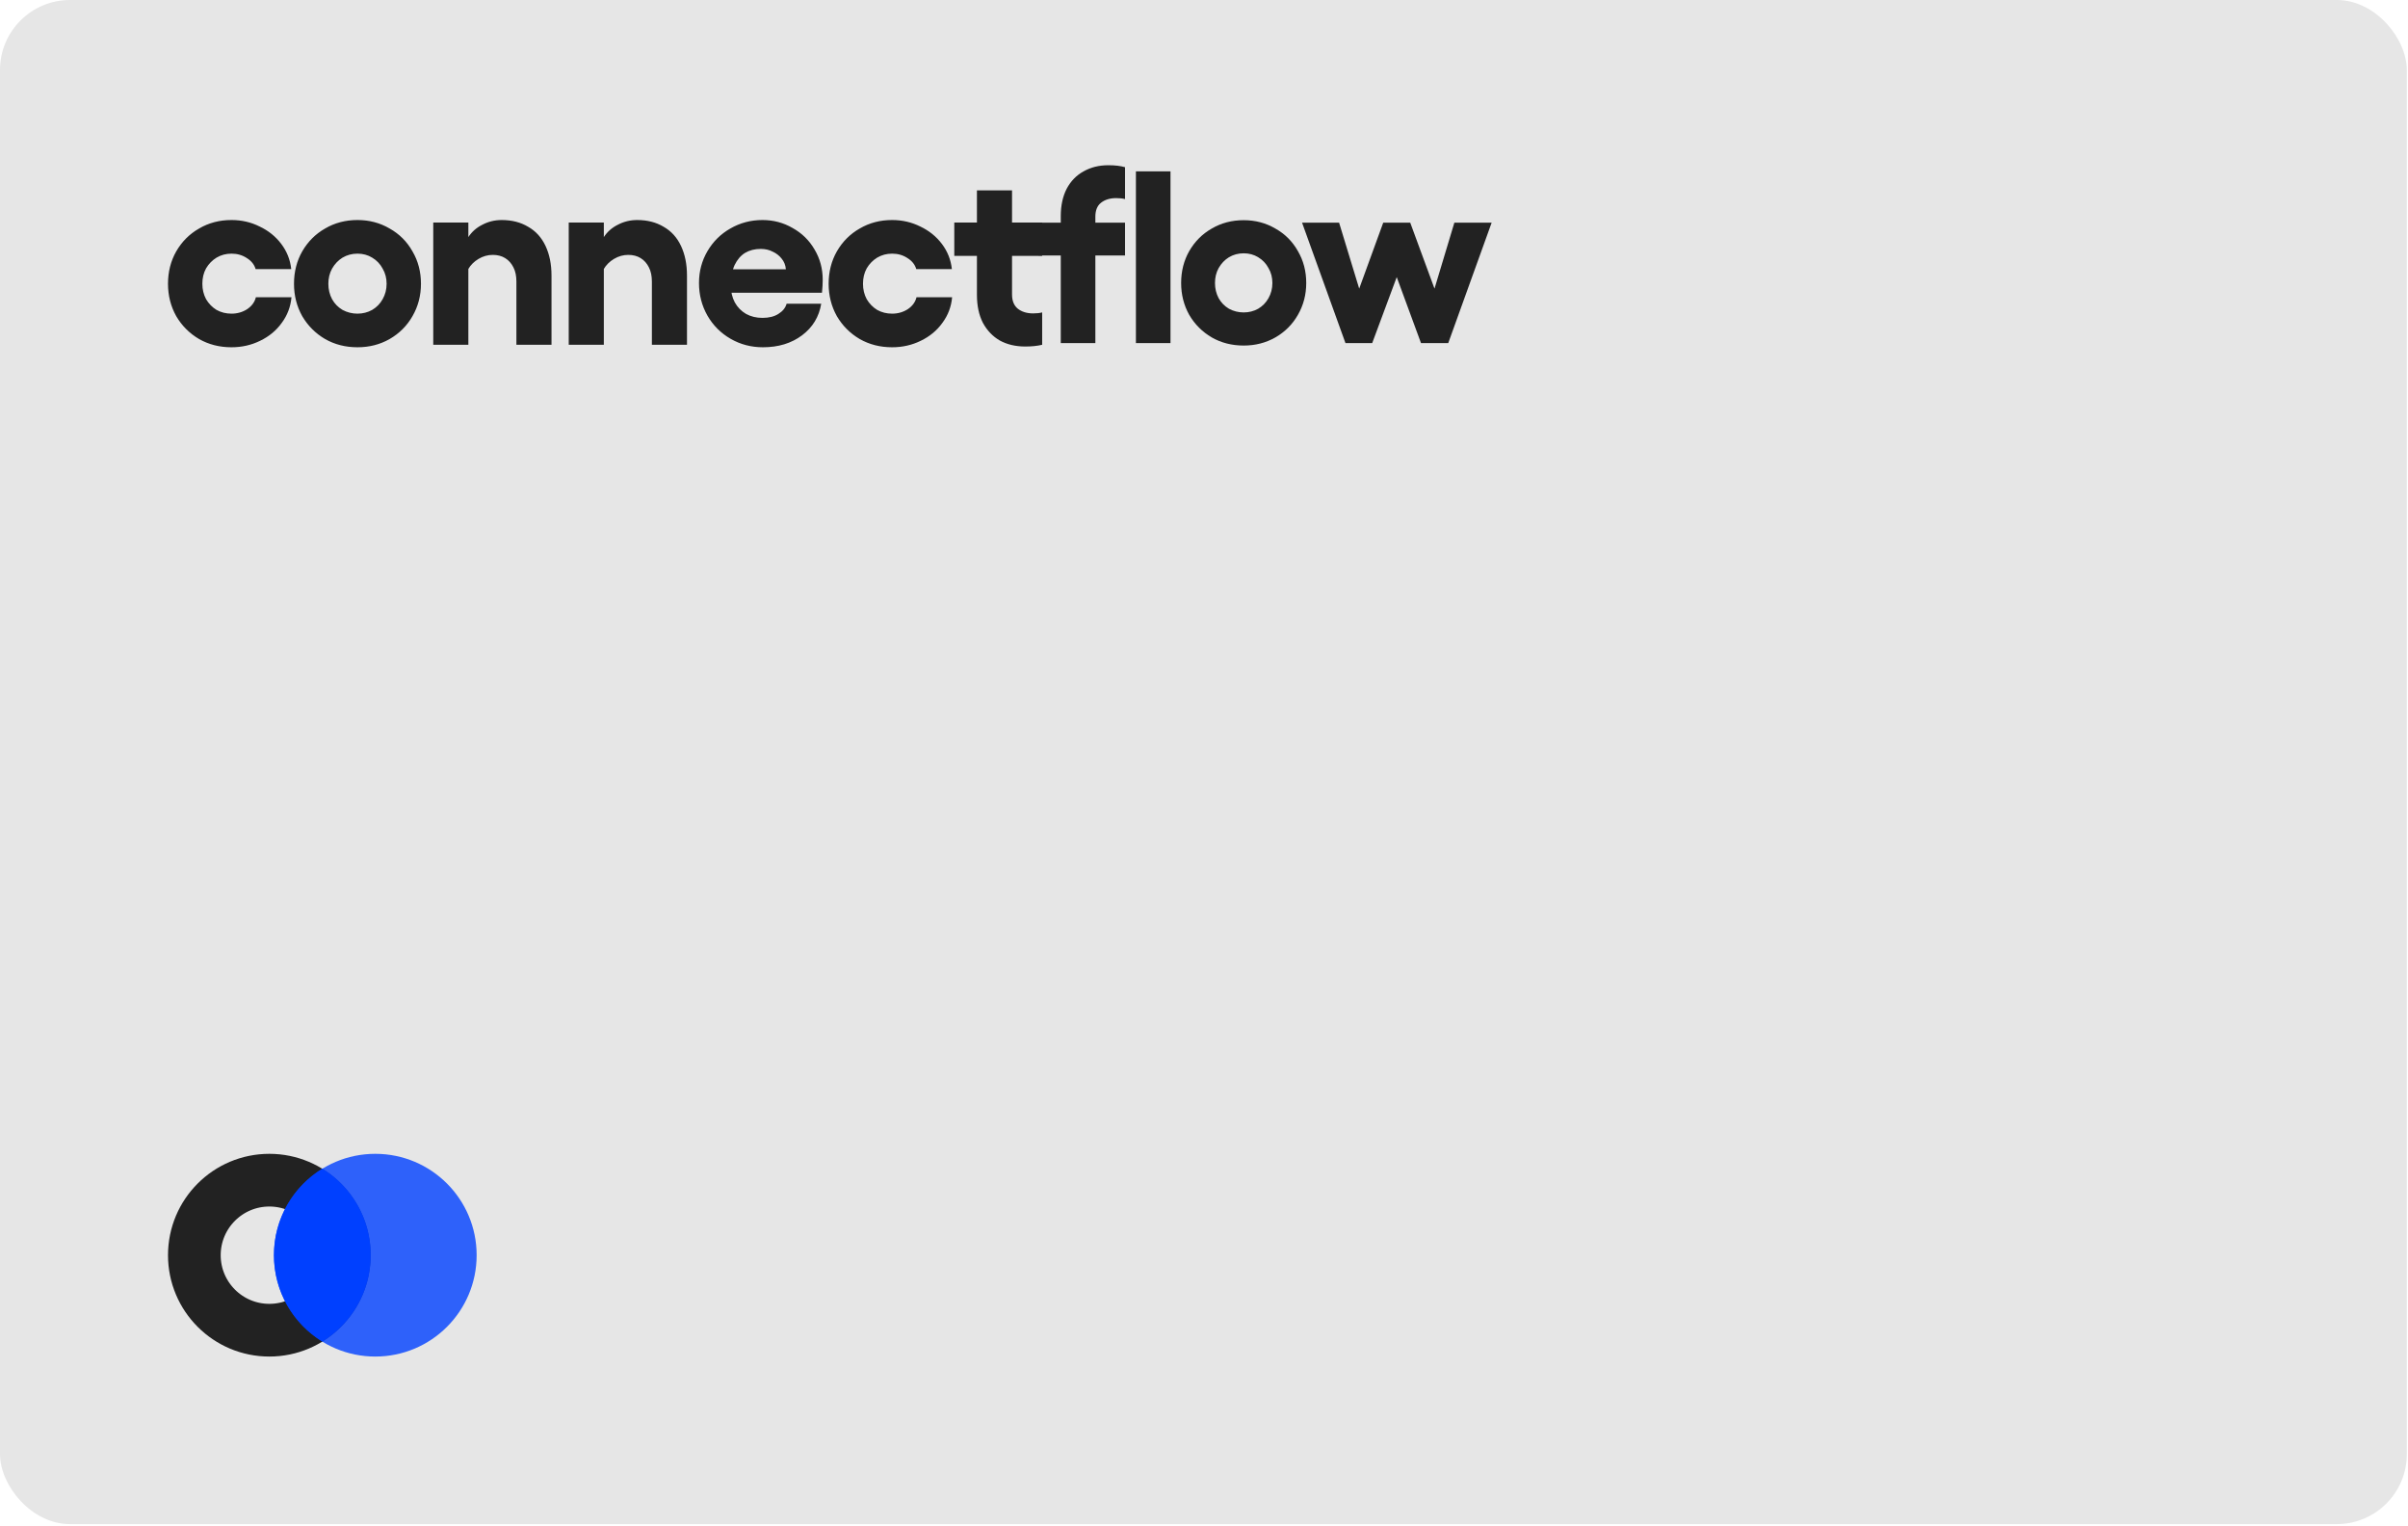
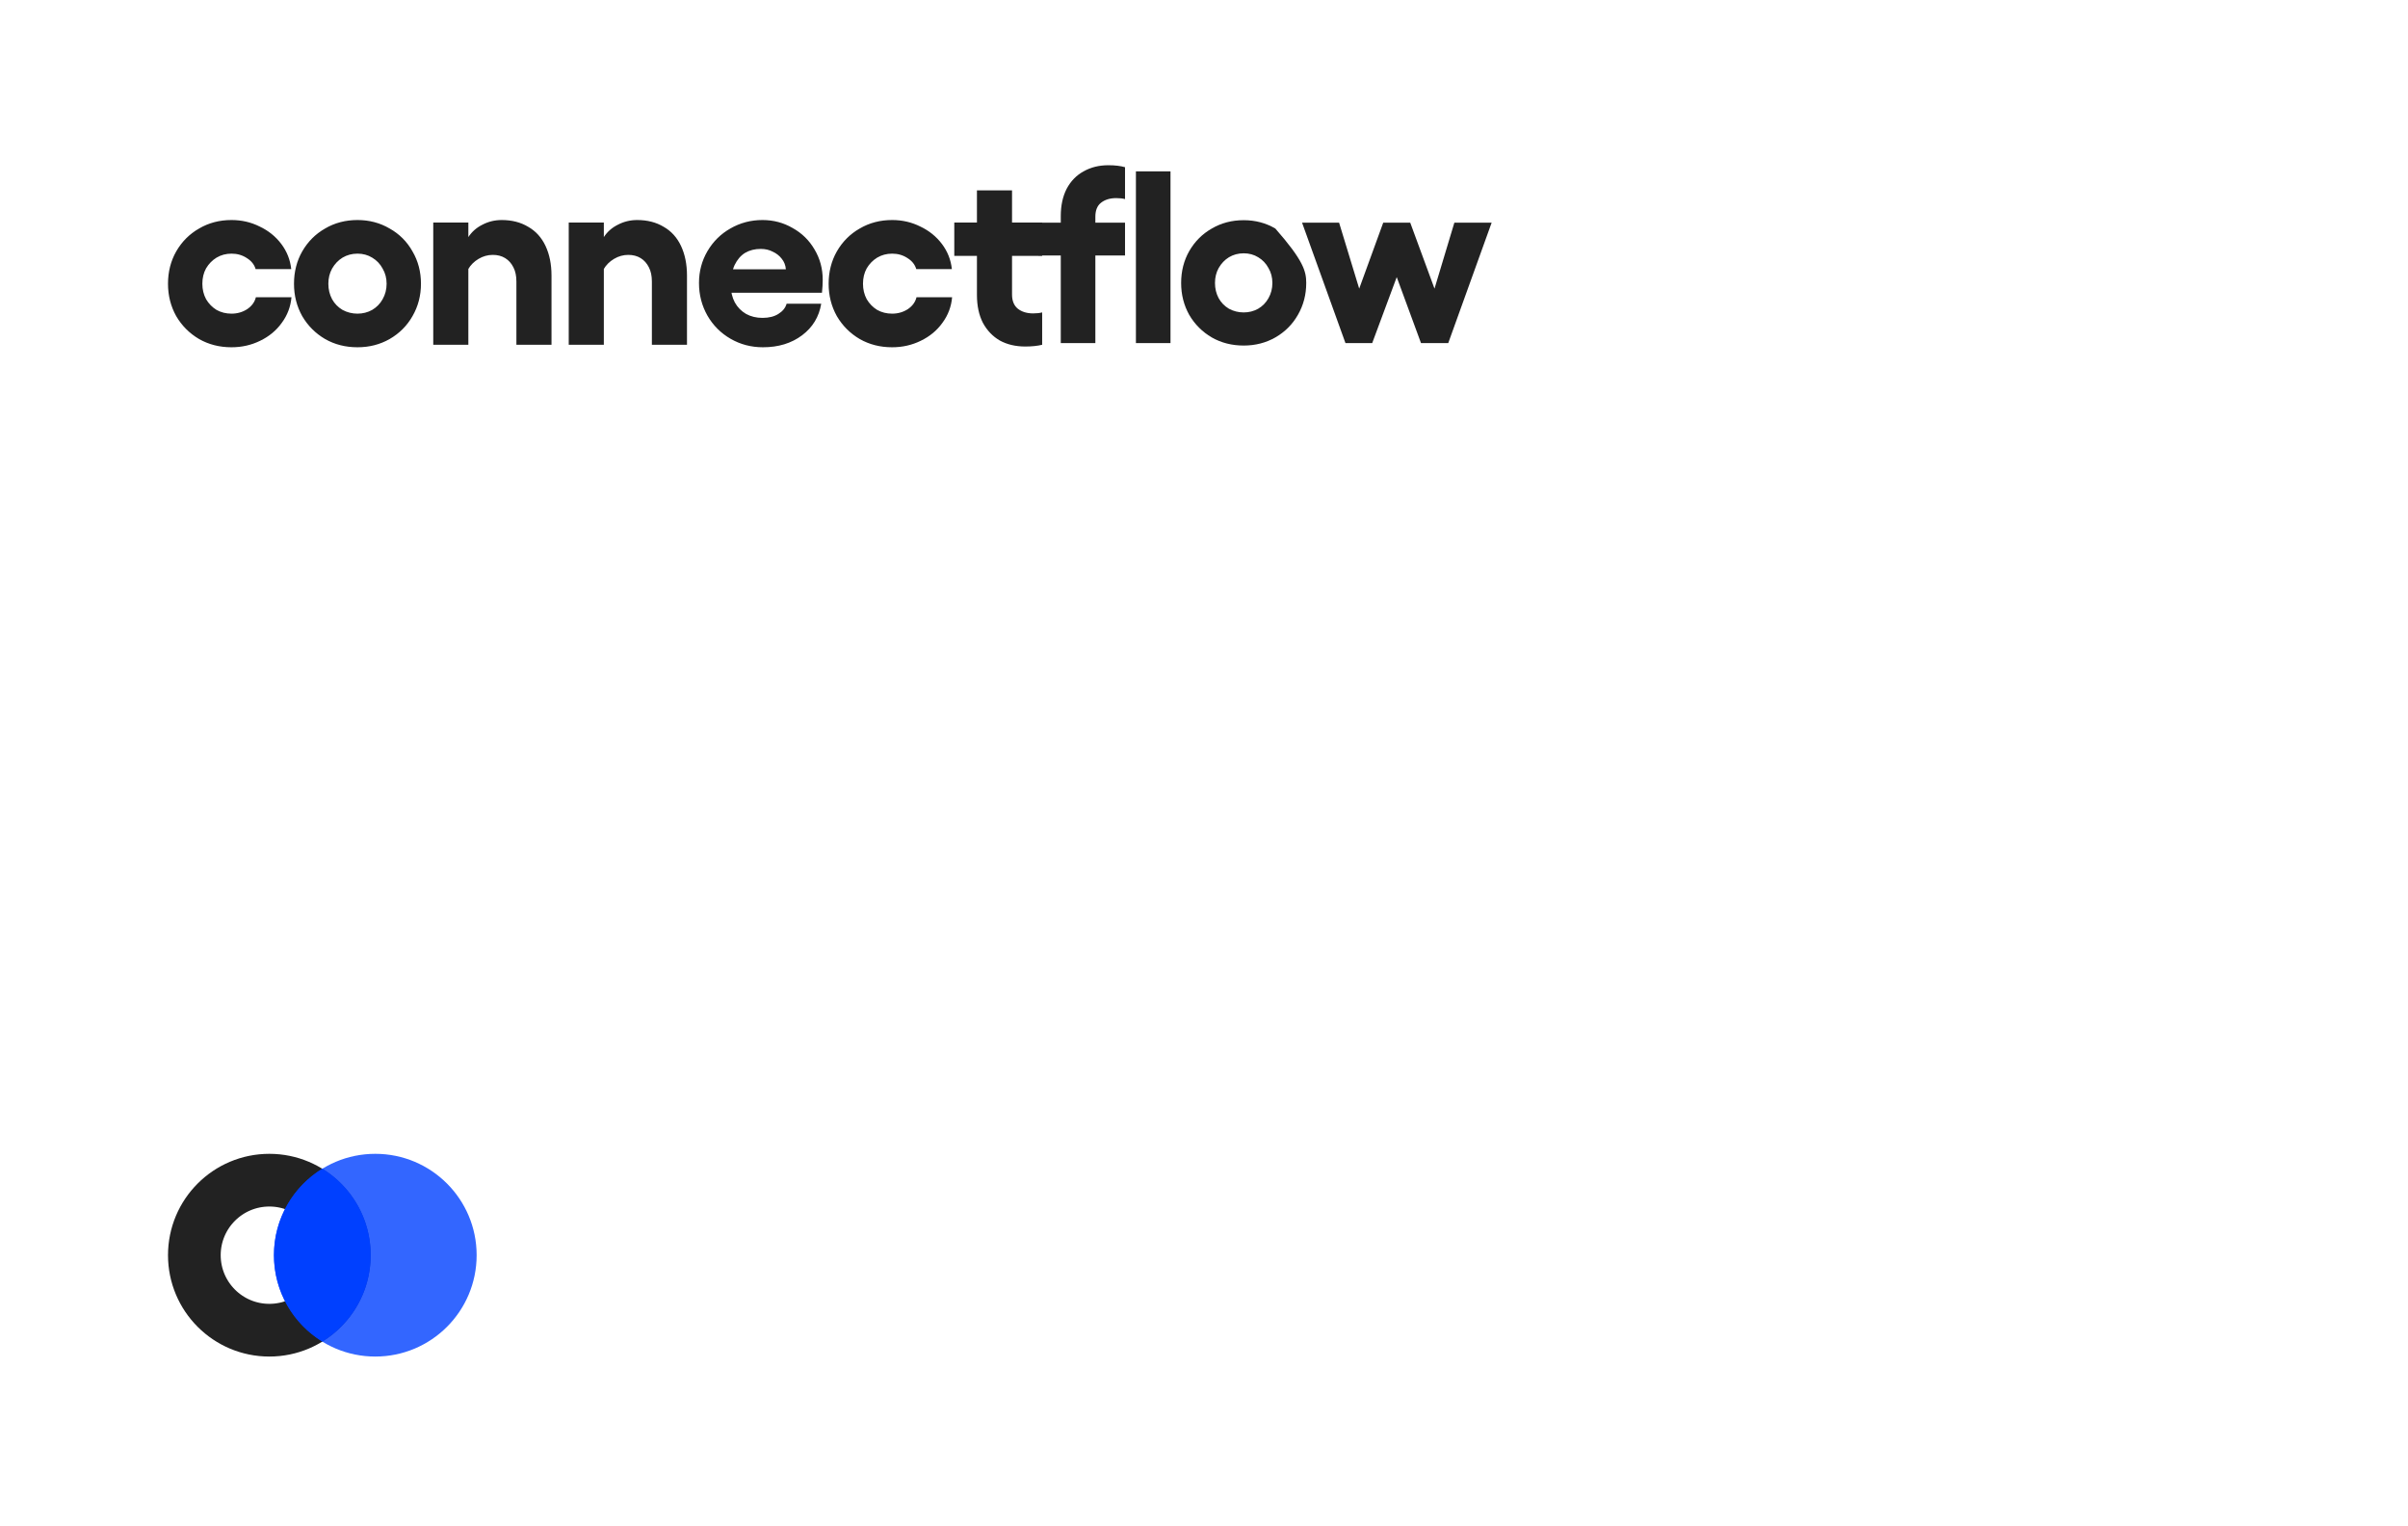
<svg xmlns="http://www.w3.org/2000/svg" width="860" height="545" viewBox="0 0 860 545" fill="none">
  <g clip-path="url(#clip0_1434_1354)">
-     <rect width="887" height="569.536" transform="translate(-14 -13)" fill="#E6E6E6" />
-     <path d="M378.847 77.133C378.847 73.396 379.547 70.155 380.95 67.41C382.409 64.665 384.424 62.592 386.994 61.19C389.564 59.73 392.512 59 395.841 59C398.178 59 400.163 59.234 401.798 59.701V71.089C400.981 70.855 399.93 70.739 398.644 70.739C396.426 70.739 394.616 71.293 393.214 72.403C391.871 73.454 391.199 75.119 391.199 77.396V122.511H378.847V77.133ZM370.875 79.499H401.798V91.237H370.875V79.499ZM418.037 122.511H405.685V61.19H418.037V122.511ZM444.173 123.387C439.969 123.387 436.173 122.424 432.785 120.496C429.398 118.511 426.712 115.824 424.725 112.437C422.799 108.991 421.835 105.195 421.835 101.049C421.835 96.844 422.799 93.048 424.725 89.661C426.712 86.215 429.398 83.528 432.785 81.601C436.173 79.615 439.969 78.623 444.173 78.623C448.32 78.623 452.086 79.615 455.474 81.601C458.919 83.528 461.606 86.215 463.533 89.661C465.519 93.048 466.512 96.844 466.512 101.049C466.512 105.195 465.519 108.991 463.533 112.437C461.606 115.824 458.919 118.511 455.474 120.496C452.086 122.424 448.32 123.387 444.173 123.387ZM444.173 111.561C446.042 111.561 447.765 111.123 449.342 110.247C450.919 109.313 452.145 108.057 453.021 106.48C453.956 104.845 454.423 103.034 454.423 101.049C454.423 99.063 453.956 97.282 453.021 95.705C452.145 94.07 450.919 92.785 449.342 91.851C447.824 90.916 446.101 90.449 444.173 90.449C442.246 90.449 440.494 90.916 438.917 91.851C437.398 92.785 436.173 94.07 435.238 95.705C434.362 97.282 433.924 99.063 433.924 101.049C433.924 103.034 434.362 104.845 435.238 106.48C436.114 108.057 437.34 109.313 438.917 110.247C440.552 111.123 442.305 111.561 444.173 111.561ZM465.018 79.499H478.245L485.429 103.064L494.013 79.499H503.65L512.322 103.064L519.418 79.499H532.733L517.229 122.511H507.504L498.832 98.946L490.072 122.511H480.523L465.018 79.499Z" fill="#222222" />
+     <path d="M378.847 77.133C378.847 73.396 379.547 70.155 380.95 67.41C382.409 64.665 384.424 62.592 386.994 61.19C389.564 59.73 392.512 59 395.841 59C398.178 59 400.163 59.234 401.798 59.701V71.089C400.981 70.855 399.93 70.739 398.644 70.739C396.426 70.739 394.616 71.293 393.214 72.403C391.871 73.454 391.199 75.119 391.199 77.396V122.511H378.847V77.133ZM370.875 79.499H401.798V91.237H370.875V79.499ZM418.037 122.511H405.685V61.19H418.037V122.511ZM444.173 123.387C439.969 123.387 436.173 122.424 432.785 120.496C429.398 118.511 426.712 115.824 424.725 112.437C422.799 108.991 421.835 105.195 421.835 101.049C421.835 96.844 422.799 93.048 424.725 89.661C426.712 86.215 429.398 83.528 432.785 81.601C436.173 79.615 439.969 78.623 444.173 78.623C448.32 78.623 452.086 79.615 455.474 81.601C465.519 93.048 466.512 96.844 466.512 101.049C466.512 105.195 465.519 108.991 463.533 112.437C461.606 115.824 458.919 118.511 455.474 120.496C452.086 122.424 448.32 123.387 444.173 123.387ZM444.173 111.561C446.042 111.561 447.765 111.123 449.342 110.247C450.919 109.313 452.145 108.057 453.021 106.48C453.956 104.845 454.423 103.034 454.423 101.049C454.423 99.063 453.956 97.282 453.021 95.705C452.145 94.07 450.919 92.785 449.342 91.851C447.824 90.916 446.101 90.449 444.173 90.449C442.246 90.449 440.494 90.916 438.917 91.851C437.398 92.785 436.173 94.07 435.238 95.705C434.362 97.282 433.924 99.063 433.924 101.049C433.924 103.034 434.362 104.845 435.238 106.48C436.114 108.057 437.34 109.313 438.917 110.247C440.552 111.123 442.305 111.561 444.173 111.561ZM465.018 79.499H478.245L485.429 103.064L494.013 79.499H503.65L512.322 103.064L519.418 79.499H532.733L517.229 122.511H507.504L498.832 98.946L490.072 122.511H480.523L465.018 79.499Z" fill="#222222" />
    <path d="M82.672 124C78.404 124 74.552 123.022 71.114 121.066C67.676 119.05 64.949 116.324 62.934 112.886C60.978 109.389 60 105.536 60 101.328C60 97.06 60.978 93.207 62.934 89.769C64.949 86.272 67.676 83.546 71.114 81.59C74.552 79.574 78.404 78.567 82.672 78.567C86.288 78.567 89.637 79.337 92.719 80.878C95.86 82.36 98.439 84.435 100.454 87.102C102.469 89.769 103.655 92.763 104.01 96.082H91.296C90.822 94.481 89.785 93.177 88.184 92.17C86.584 91.103 84.747 90.57 82.672 90.57C80.716 90.57 78.938 91.044 77.338 91.992C75.796 92.94 74.552 94.215 73.603 95.815C72.714 97.416 72.27 99.253 72.27 101.328C72.27 103.343 72.714 105.18 73.603 106.84C74.552 108.44 75.796 109.715 77.338 110.663C78.938 111.552 80.716 111.997 82.672 111.997C84.747 111.997 86.614 111.463 88.273 110.396C89.933 109.27 90.97 107.848 91.385 106.129H104.099C103.803 109.507 102.647 112.56 100.632 115.286C98.676 118.013 96.097 120.147 92.897 121.688C89.755 123.229 86.347 124 82.672 124ZM127.672 124C123.405 124 119.552 123.022 116.114 121.066C112.676 119.05 109.95 116.324 107.934 112.886C105.978 109.389 105 105.536 105 101.328C105 97.06 105.978 93.207 107.934 89.769C109.95 86.272 112.676 83.546 116.114 81.59C119.552 79.574 123.405 78.567 127.672 78.567C131.881 78.567 135.704 79.574 139.142 81.59C142.639 83.546 145.365 86.272 147.321 89.769C149.337 93.207 150.344 97.06 150.344 101.328C150.344 105.536 149.337 109.389 147.321 112.886C145.365 116.324 142.639 119.05 139.142 121.066C135.704 123.022 131.881 124 127.672 124ZM127.672 111.997C129.569 111.997 131.318 111.552 132.918 110.663C134.518 109.715 135.763 108.44 136.652 106.84C137.601 105.18 138.075 103.343 138.075 101.328C138.075 99.312 137.601 97.504 136.652 95.904C135.763 94.244 134.518 92.94 132.918 91.992C131.377 91.044 129.628 90.57 127.672 90.57C125.716 90.57 123.938 91.044 122.338 91.992C120.797 92.94 119.552 94.244 118.603 95.904C117.714 97.504 117.27 99.312 117.27 101.328C117.27 103.343 117.714 105.18 118.603 106.84C119.493 108.44 120.737 109.715 122.338 110.663C123.997 111.552 125.775 111.997 127.672 111.997ZM167.27 123.11H154.733V79.456H167.27V123.11ZM184.428 100.527C184.428 98.512 184.073 96.823 183.362 95.46C182.651 94.037 181.672 92.94 180.428 92.17C179.183 91.399 177.701 91.014 175.982 91.014C174.205 91.014 172.515 91.488 170.915 92.437C169.315 93.385 168.07 94.63 167.18 96.171V84.79C168.425 82.834 170.115 81.323 172.248 80.256C174.382 79.13 176.693 78.567 179.183 78.567C182.798 78.567 185.941 79.367 188.607 80.967C191.334 82.508 193.408 84.79 194.831 87.813C196.253 90.836 196.966 94.363 196.966 98.394V123.11H184.428V100.527ZM215.656 123.11H203.12V79.456H215.656V123.11ZM232.815 100.527C232.815 98.512 232.46 96.823 231.748 95.46C231.037 94.037 230.06 92.94 228.815 92.17C227.57 91.399 226.087 91.014 224.368 91.014C222.591 91.014 220.901 91.488 219.301 92.437C217.701 93.385 216.456 94.63 215.567 96.171V84.79C216.811 82.834 218.501 81.323 220.635 80.256C222.768 79.13 225.08 78.567 227.57 78.567C231.185 78.567 234.327 79.367 236.994 80.967C239.721 82.508 241.795 84.79 243.218 87.813C244.641 90.836 245.352 94.363 245.352 98.394V123.11H232.815V100.527ZM272.489 124C268.28 124 264.427 122.992 260.93 120.977C257.434 118.961 254.677 116.205 252.661 112.708C250.646 109.152 249.639 105.269 249.639 101.061C249.639 96.912 250.646 93.118 252.661 89.68C254.677 86.243 257.404 83.546 260.841 81.59C264.339 79.574 268.161 78.567 272.311 78.567C276.222 78.567 279.809 79.515 283.068 81.412C286.388 83.249 288.996 85.798 290.893 89.058C292.848 92.318 293.827 95.934 293.827 99.905C293.827 101.268 293.738 102.809 293.56 104.528H256.04V96.171H280.668C280.55 94.689 280.046 93.415 279.157 92.348C278.327 91.281 277.26 90.451 275.956 89.858C274.711 89.206 273.289 88.88 271.688 88.88C269.555 88.88 267.687 89.354 266.087 90.303C264.546 91.251 263.301 92.703 262.352 94.659C261.464 96.615 261.019 99.046 261.019 101.95C261.019 104.202 261.494 106.218 262.441 107.996C263.39 109.715 264.724 111.078 266.442 112.086C268.161 113.034 270.117 113.508 272.311 113.508C274.622 113.508 276.519 113.034 278.001 112.086C279.542 111.137 280.52 109.922 280.935 108.44H293.293C292.523 113.123 290.241 116.887 286.447 119.732C282.654 122.577 278.001 124 272.489 124ZM318.613 124C314.345 124 310.493 123.022 307.055 121.066C303.617 119.05 300.89 116.324 298.875 112.886C296.919 109.389 295.942 105.536 295.942 101.328C295.942 97.06 296.919 93.207 298.875 89.769C300.89 86.272 303.617 83.546 307.055 81.59C310.493 79.574 314.345 78.567 318.613 78.567C322.229 78.567 325.578 79.337 328.66 80.878C331.801 82.36 334.38 84.435 336.395 87.102C338.41 89.769 339.596 92.763 339.951 96.082H327.238C326.764 94.481 325.726 93.177 324.125 92.17C322.525 91.103 320.688 90.57 318.613 90.57C316.658 90.57 314.879 91.044 313.279 91.992C311.738 92.94 310.493 94.215 309.544 95.815C308.655 97.416 308.21 99.253 308.21 101.328C308.21 103.343 308.655 105.18 309.544 106.84C310.493 108.44 311.738 109.715 313.279 110.663C314.879 111.552 316.658 111.997 318.613 111.997C320.688 111.997 322.555 111.463 324.215 110.396C325.874 109.27 326.911 107.848 327.326 106.129H340.04C339.744 109.507 338.589 112.56 336.573 115.286C334.617 118.013 332.039 120.147 328.838 121.688C325.696 123.229 322.288 124 318.613 124ZM366.154 123.733C362.717 123.733 359.694 123.022 357.086 121.599C354.537 120.117 352.522 118.013 351.039 115.286C349.617 112.501 348.906 109.181 348.906 105.328V67.986H361.442V105.151C361.442 107.403 362.124 109.092 363.487 110.219C364.909 111.345 366.747 111.908 368.999 111.908C370.244 111.908 371.312 111.789 372.2 111.552V123.11C370.482 123.525 368.467 123.733 366.154 123.733ZM340.816 79.456H372.2V91.37H340.816V79.456Z" fill="#222222" />
    <circle cx="96.195" cy="448.195" r="26.784" stroke="#222222" stroke-width="18.821" />
    <path fill-rule="evenodd" clip-rule="evenodd" d="M115.113 479.024C125.478 472.658 132.39 461.217 132.39 448.161C132.39 435.105 125.478 423.665 115.114 417.298C104.749 423.664 97.837 435.106 97.837 448.162C97.837 461.217 104.749 472.658 115.113 479.024Z" fill="#0040FF" />
    <circle cx="134.032" cy="448.195" r="36.195" fill="#0040FF" fill-opacity="0.8" />
  </g>
  <defs>
    <clipPath id="clip0_1434_1354">
      <rect width="859.58" height="544.22" rx="25" fill="white" />
    </clipPath>
  </defs>
</svg>